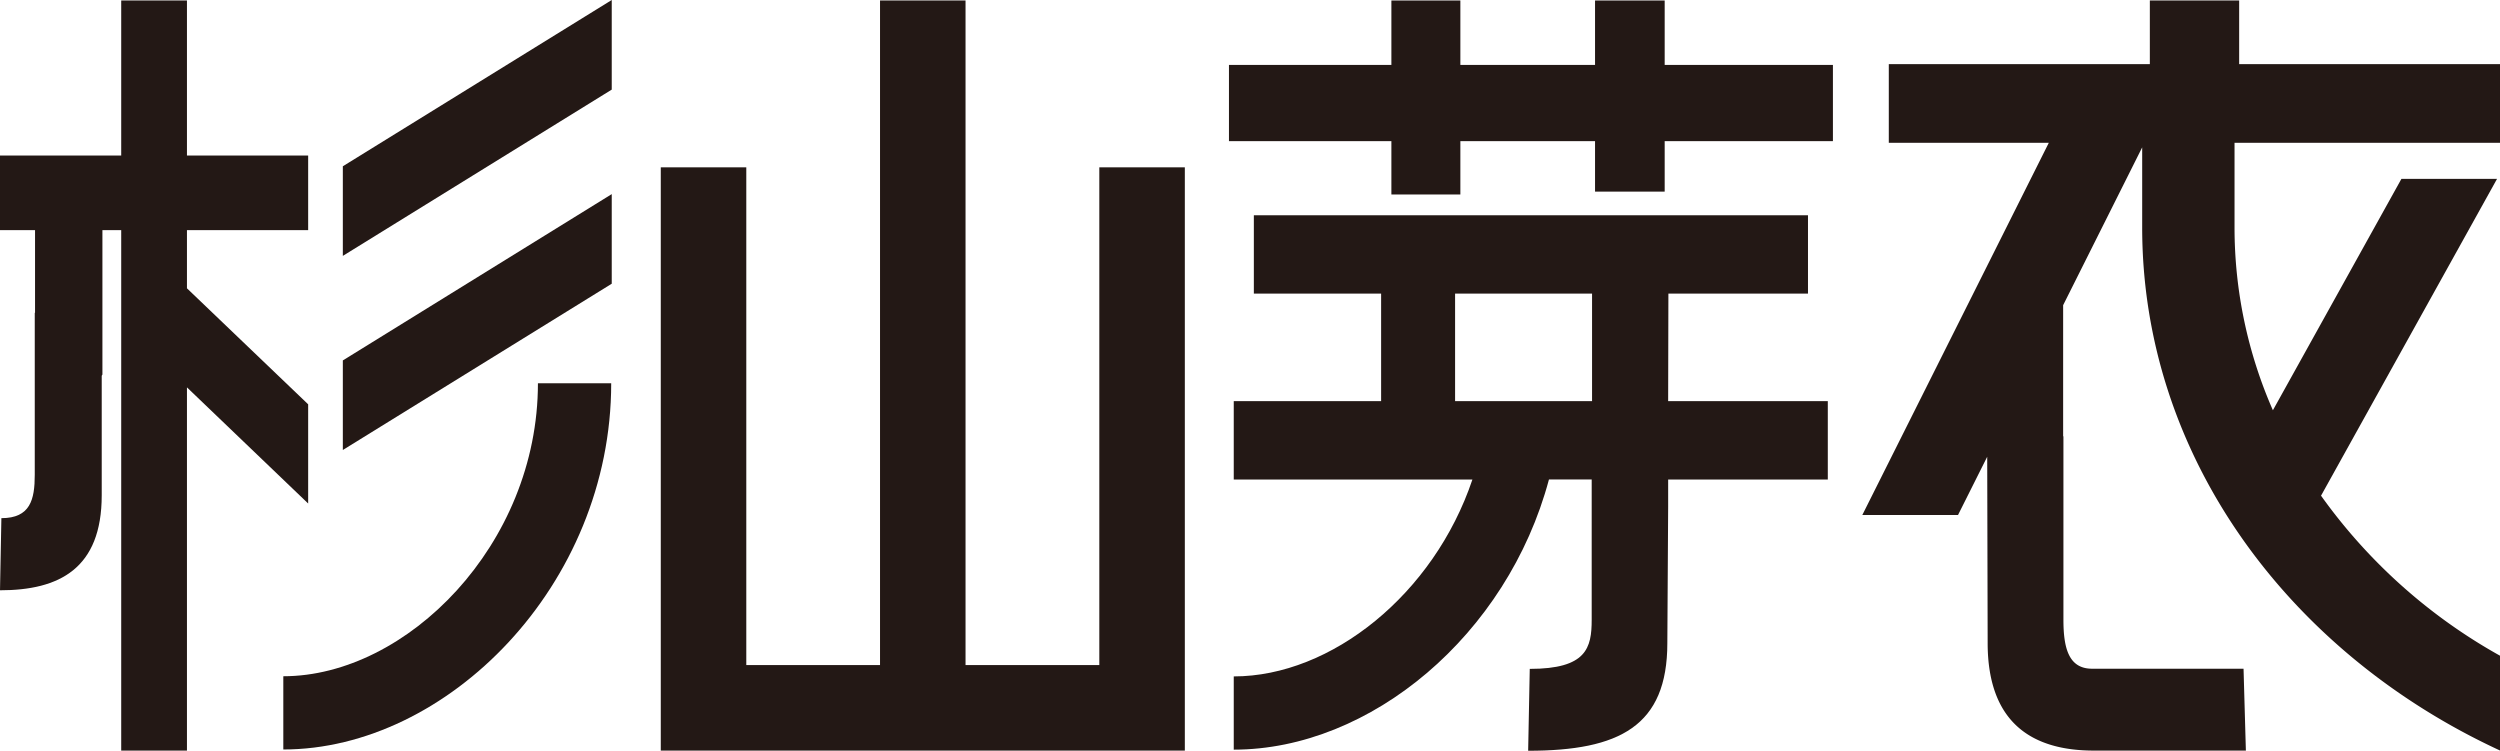
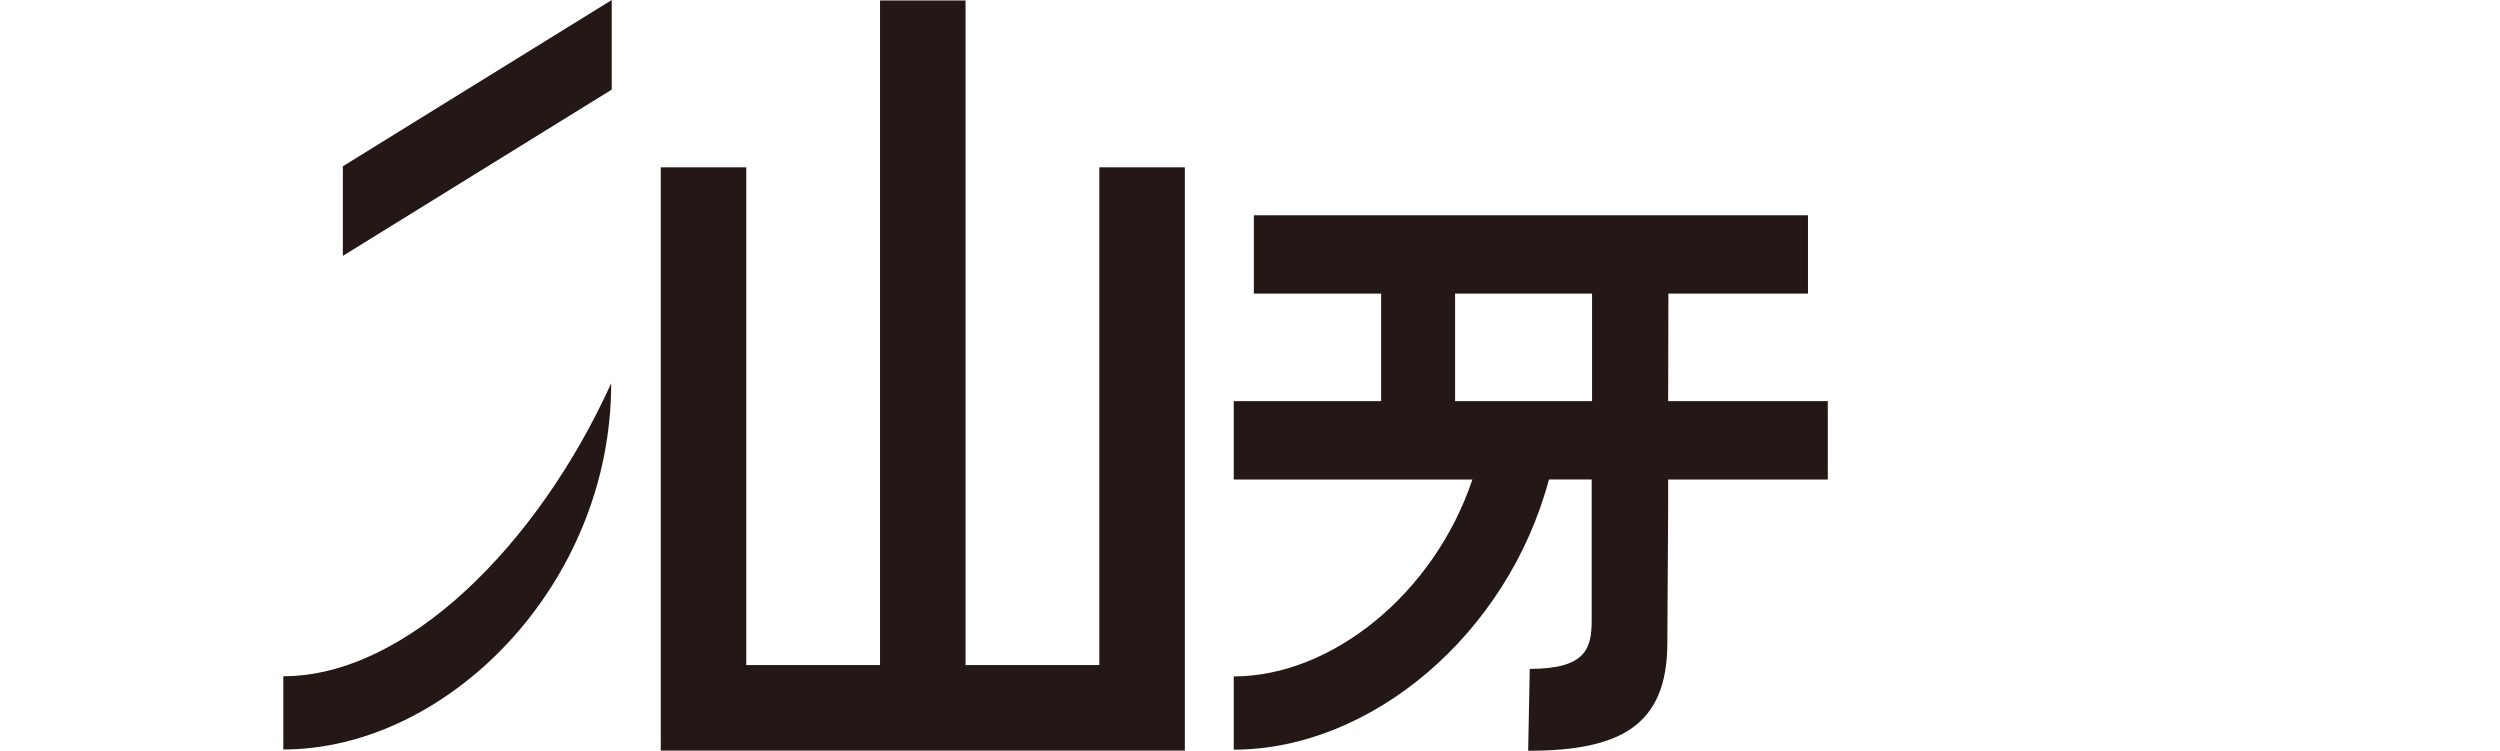
<svg xmlns="http://www.w3.org/2000/svg" viewBox="0 0 610.72 183.37">
  <defs>
    <style>.cls-1{fill:#231815;}</style>
  </defs>
  <title>アセット 1</title>
  <g id="レイヤー_2" data-name="レイヤー 2">
    <g id="レイヤー_1-2" data-name="レイヤー 1">
-       <path class="cls-1" d="M75.28,123V98.77L45.67,70.43V56.22H75.28V38H45.67V.12H29.61V38H0V56.22H8.56V76.38l-.07.06V116c0,6.06-1.09,10.58-8.15,10.58L0,144.2c14.47,0,24.85-5.29,24.85-23.21V91.79l.17-.3V56.22h4.59V183.37H45.67V94.63Z" />
      <polygon class="cls-1" points="83.75 62.51 149.44 21.89 149.44 0 83.75 40.62 83.75 62.51" />
-       <polygon class="cls-1" points="83.75 109.93 149.44 69.31 149.44 47.42 83.75 88.05 83.75 109.93" />
-       <path class="cls-1" d="M69.21,165.2v17.89c40,0,80.1-40.13,80.1-89.46h-17.9C131.41,133.09,99.31,165.2,69.21,165.2Z" />
+       <path class="cls-1" d="M69.21,165.2v17.89c40,0,80.1-40.13,80.1-89.46C131.41,133.09,99.31,165.2,69.21,165.2Z" />
      <polygon class="cls-1" points="268.55 162.47 235.87 162.47 235.87 0.12 214.98 0.12 214.98 162.47 182.31 162.47 182.31 40.87 161.42 40.87 161.42 183.36 182.31 183.36 214.98 183.36 235.87 183.36 268.55 183.36 281.96 183.36 289.44 183.36 289.44 40.87 268.55 40.87 268.55 162.47" />
-       <polygon class="cls-1" points="406.66 0.12 389.65 0.12 389.65 15.86 356.75 15.86 356.75 0.12 339.9 0.12 339.9 15.86 300.22 15.86 300.22 34.48 339.9 34.48 339.9 47.51 356.75 47.51 356.75 34.48 389.65 34.48 389.65 46.81 406.66 46.81 406.66 34.48 447.76 34.48 447.76 15.86 406.66 15.86 406.66 0.12" />
      <path class="cls-1" d="M407.57,71.72h34.1V52.58H306.3V71.72h31.09V98h-36v19.15h58.3c-9.42,28-34.47,48.09-58.3,48.09v17.89c33.38,0,66.86-28,77-66h10.44V151.4c0,6.87-1.24,12-15.13,12l-.39,20c22.29,0,34-6,34-26.3l.2-33.4v-6.55h39V98h-39Zm-52.11,0h33.46V98H355.46Z" />
-       <path class="cls-1" d="M545.87,34.88h64.85V15.67H547V.12H525.18V15.67H461.41V34.88H500.5l-45.56,90.93h23.38l7.13-14.23.11,45.49c0,20.15,11.59,26.2,25.62,26.29h37.46l-.57-20h-37c-5.76,0-7-5.11-7-12V106.62l-.07-.07v-32L523.31,36v19.6c0,55.56,35.56,103.77,87.41,127.74V160.18A133.69,133.69,0,0,1,567,121.09l43-77.4H586.64l-31.4,56.53a111.07,111.07,0,0,1-9.37-44.6Z" />
    </g>
  </g>
</svg>